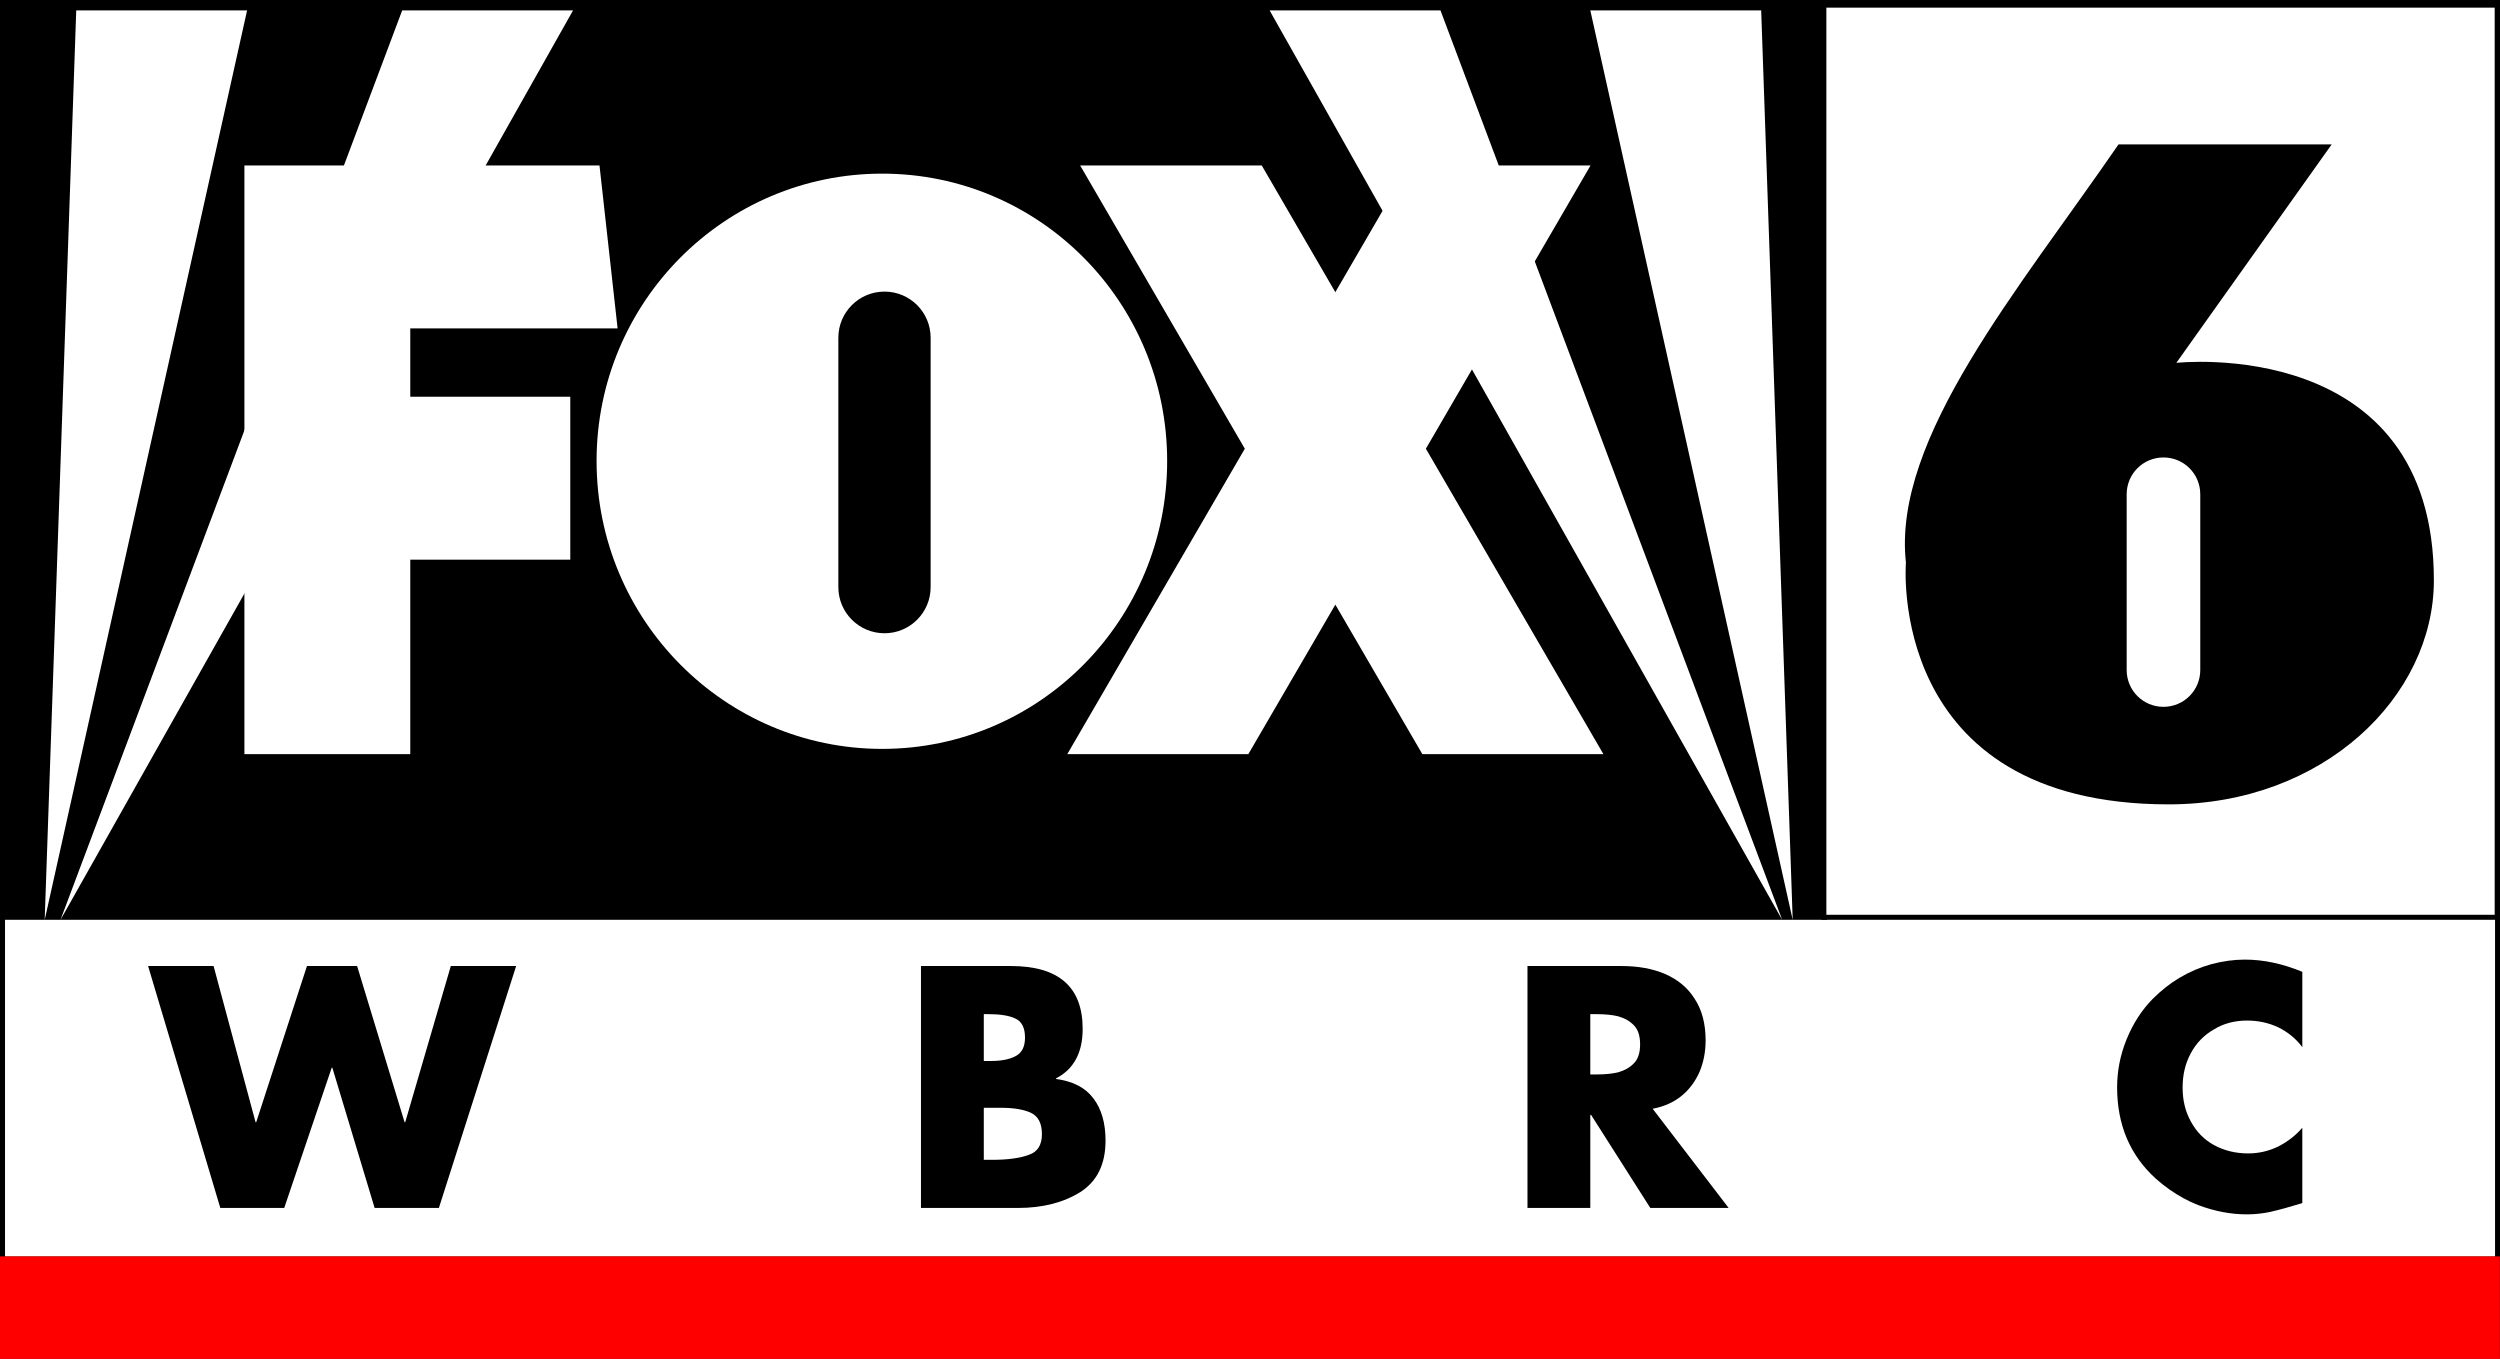
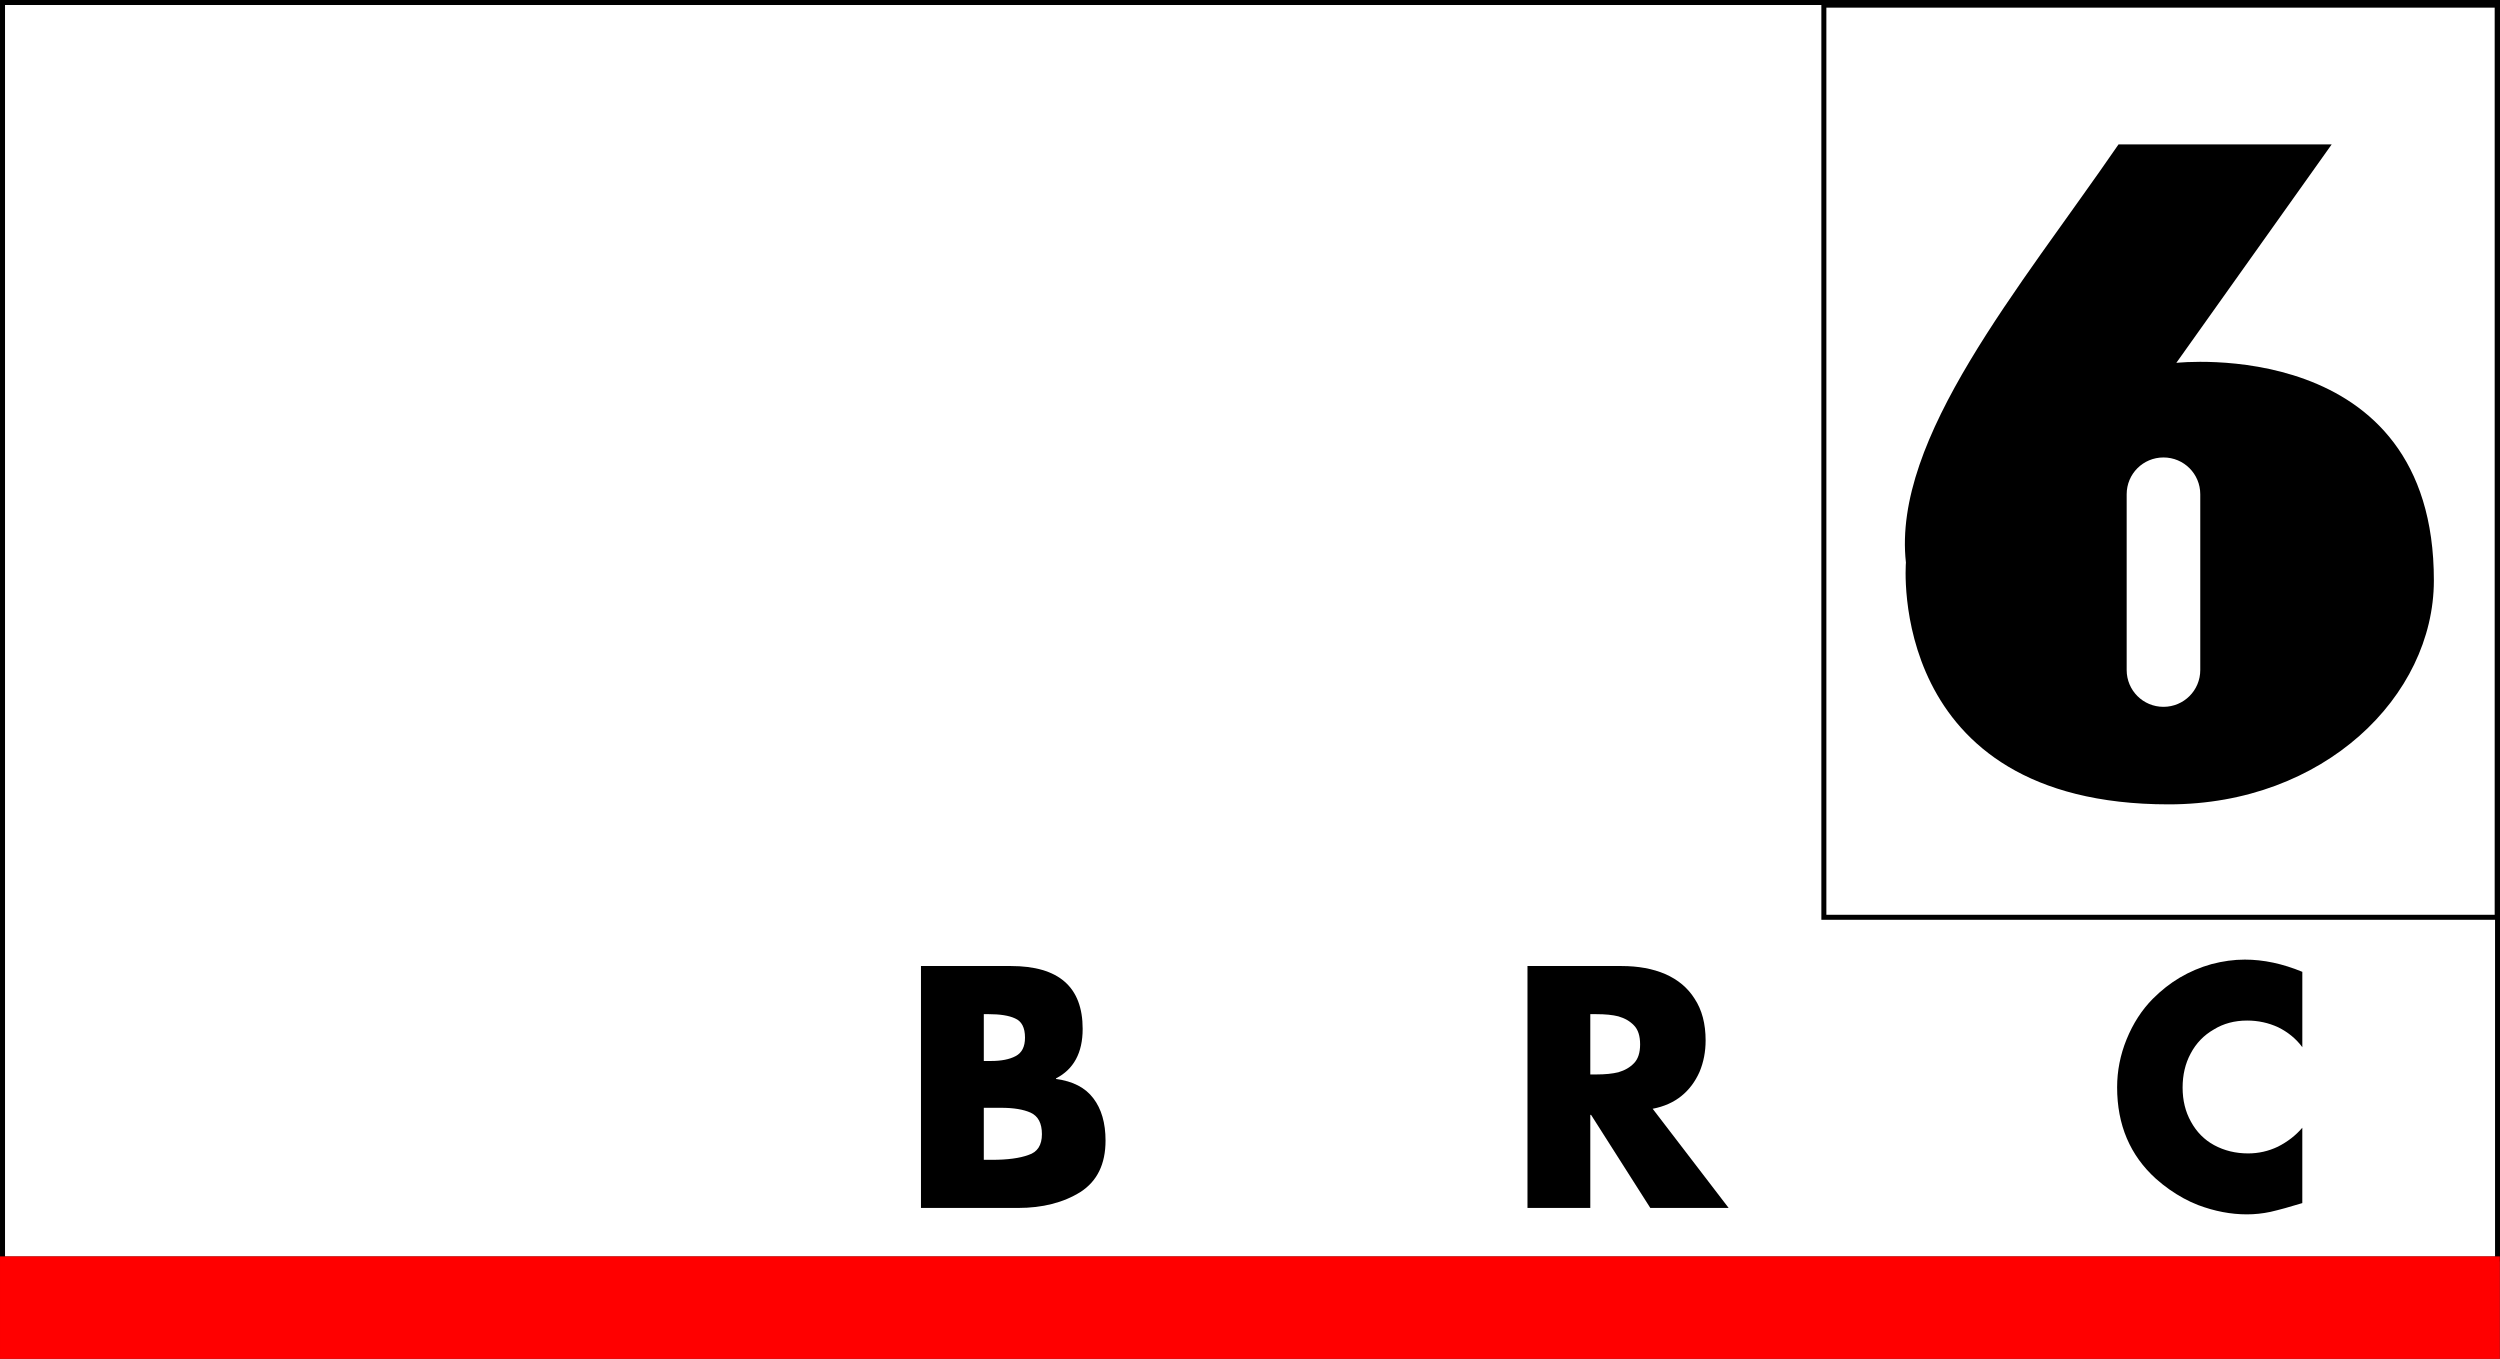
<svg xmlns="http://www.w3.org/2000/svg" xmlns:ns1="http://www.inkscape.org/namespaces/inkscape" xmlns:ns2="http://sodipodi.sourceforge.net/DTD/sodipodi-0.dtd" id="svg2985" version="1.1" ns1:version="1.3.2 (091e20e, 2023-11-25, custom)" width="500.043" height="271.797" ns2:docname="WBRC_1999.svg">
  <rect width="100%" height="100%" fill="#333333" stroke="none" />
  <defs id="defs2989" />
  <ns2:namedview pagecolor="#ffffff" bordercolor="#666666" borderopacity="1" objecttolerance="10" gridtolerance="10" guidetolerance="10" ns1:pageopacity="0" ns1:pageshadow="2" ns1:window-width="1920" ns1:window-height="991" id="namedview2987" showgrid="false" showguides="true" ns1:guide-bbox="true" fit-margin-top="0" fit-margin-left="0" fit-margin-right="0" fit-margin-bottom="0" ns1:zoom="0.70710678" ns1:cx="271.529" ns1:cy="119.50105" ns1:window-x="-9" ns1:window-y="-9" ns1:window-maximized="1" ns1:current-layer="svg2985" ns1:showpageshadow="2" ns1:pagecheckerboard="0" ns1:deskcolor="#d1d1d1" />
  <g id="g3098" transform="matrix(3.738,0,0,3.738,-0.526,-1.599)">
    <path ns1:connector-curvature="0" id="rect2999" d="M 0.276,0.562 H 133.782 V 67.796 H 0.276 Z" style="fill:#ffffff;fill-opacity:1;fill-rule:evenodd;stroke:#000000;stroke-width:0.267;stroke-dasharray:none;stroke-opacity:1" />
-     <path ns1:connector-curvature="0" id="rect2997" d="M 0.422,0.703 H 97.768 V 49.511 H 0.422 Z" style="fill:#000000;fill-opacity:1;fill-rule:evenodd;stroke:#000000;stroke-width:0.268;stroke-opacity:1" />
    <path ns1:connector-curvature="0" style="fill:#ffffff;fill-opacity:1;fill-rule:evenodd;stroke:#000000;stroke-width:0.268;stroke-opacity:1" d="m 97.734,0.703 h 36.029 V 49.511 H 97.734 Z" id="path3003" />
    <path style="fill:#ff0000;fill-opacity:1;fill-rule:evenodd;stroke:none" d="M 0.141,67.655 H 133.904 v 5.486 H 0.141 Z" id="path3005" ns1:connector-curvature="0" />
-     <path ns1:connector-curvature="0" id="path3030" d="M 4.22,0.985 H 13.362 L 2.532,49.651 Z" style="fill:#ffffff;stroke:none" />
    <path ns2:nodetypes="cccc" style="fill:#ffffff;stroke:none" d="m 21.661,0.985 h 9.143 L 3.376,49.651 Z" id="path3032" ns1:connector-curvature="0" />
-     <path style="fill:#ffffff;stroke:none" d="M 94.38,0.985 H 85.237 L 96.067,49.651 Z" id="path3034" ns1:connector-curvature="0" />
-     <path ns1:connector-curvature="0" id="path3036" d="M 77.22,0.985 H 68.077 L 95.505,49.651 Z" style="fill:#ffffff;stroke:none" ns2:nodetypes="cccc" />
    <path id="rect3009" d="M 13.219,9.281 V 18 21.656 30.375 40.781 h 8.875 V 30.375 h 8.562 v -8.719 h -8.562 V 18 H 33.188 L 32.219,9.281 h -10.125 z" style="fill:#ffffff;fill-opacity:1;fill-rule:evenodd;stroke:none" ns1:connector-curvature="0" />
    <path id="path3016" d="M 57.938,9.281 66.75,24.438 57.25,40.781 h 9.688 l 4.656,-8 4.656,8 h 9.688 L 76.438,24.438 85.25,9.281 h -9.719 l -3.938,6.781 -3.938,-6.781 z" style="fill:#ffffff;fill-opacity:1;fill-rule:evenodd;stroke:none" ns1:connector-curvature="0" />
-     <path id="path3025" d="m 47.344,9.719 c -8.428,0 -15.281,6.869 -15.281,15.375 0,8.506 6.853,15.406 15.281,15.406 8.428,0 15.25,-6.9 15.25,-15.406 0,-8.506 -6.822,-15.375 -15.25,-15.375 z m 0.125,6.312 c 1.364,0 2.469,1.105 2.469,2.469 v 13.344 c 0,1.364 -1.105,2.469 -2.469,2.469 C 46.105,34.312 45,33.207 45,31.844 V 18.5 c 0,-1.364 1.105,-2.469 2.469,-2.469 z" style="fill:#ffffff;fill-opacity:1;fill-rule:evenodd;stroke:none" ns1:connector-curvature="0" />
+     <path id="path3025" d="m 47.344,9.719 z m 0.125,6.312 c 1.364,0 2.469,1.105 2.469,2.469 v 13.344 c 0,1.364 -1.105,2.469 -2.469,2.469 C 46.105,34.312 45,33.207 45,31.844 V 18.5 c 0,-1.364 1.105,-2.469 2.469,-2.469 z" style="fill:#ffffff;fill-opacity:1;fill-rule:evenodd;stroke:none" ns1:connector-curvature="0" />
    <path id="path3041" d="m 113.5,8.156 c -5.305,7.721 -12.111,15.72 -11.375,22.375 0,0 -1.093,12.938 14.062,12.938 8.299,0 14.178,-5.78 14.188,-11.969 0.021,-13.195 -13.781,-11.656 -13.781,-11.656 l 8.312,-11.688 z m 2.406,16.75 c 1.091,0 1.969,0.878 1.969,1.969 v 9.406 c 0,1.091 -0.878,1.969 -1.969,1.969 -1.091,0 -1.969,-0.878 -1.969,-1.969 V 26.875 c 0,-1.091 0.878,-1.969 1.969,-1.969 z" style="fill:#000000;stroke:none" ns1:connector-curvature="0" />
-     <path ns1:connector-curvature="0" id="path3079" style="font-style:normal;font-weight:bold;font-size:34.95px;font-family:Futura;text-align:start;text-anchor:start;fill:#000000" d="m 11.569,52.119 2.247,8.358 h 0.034 l 2.716,-8.358 h 2.683 l 2.54,8.358 h 0.034 l 2.44,-8.358 h 3.496 L 23.625,65.064 H 20.187 L 17.924,57.56 h -0.034 l -2.54,7.503 H 11.929 L 8.065,52.119 Z" />
    <path ns1:connector-curvature="0" id="path3081" style="font-style:normal;font-weight:bold;font-size:34.95px;font-family:Futura;text-align:start;text-anchor:start;fill:#000000" d="m 52.783,59.706 v 2.783 h 0.436 c 0.833,2e-6 1.484,-0.087 1.953,-0.26 0.481,-0.151 0.721,-0.523 0.721,-1.115 -8e-6,-0.581 -0.201,-0.964 -0.604,-1.149 -0.386,-0.173 -0.911,-0.26 -1.576,-0.26 h -0.587 z m 1.828,5.357 H 49.421 V 52.119 h 4.812 c 2.56,1.2e-5 3.84,1.121 3.84,3.362 -10e-6,0.643 -0.12,1.185 -0.36,1.626 -0.24,0.442 -0.595,0.782 -1.065,1.023 v 0.034 c 0.9,0.117 1.565,0.461 1.995,1.031 0.436,0.57 0.654,1.325 0.654,2.264 -10e-6,1.258 -0.447,2.174 -1.341,2.75 -0.911,0.57 -2.026,0.855 -3.345,0.855 z M 52.783,54.693 v 2.507 h 0.386 c 0.553,7e-6 0.992,-0.087 1.316,-0.26 0.335,-0.173 0.503,-0.503 0.503,-0.989 -7e-6,-0.537 -0.179,-0.88 -0.537,-1.031 -0.324,-0.151 -0.799,-0.226 -1.425,-0.226 z" />
    <path ns1:connector-curvature="0" id="path3083" style="font-style:normal;font-weight:bold;font-size:34.95px;font-family:Futura;text-align:start;text-anchor:start;fill:#000000" d="m 88.573,59.757 4.066,5.307 h -4.192 l -3.169,-4.98 h -0.042 v 4.98 H 81.875 V 52.119 h 5.03 c 0.894,1.2e-5 1.674,0.143 2.339,0.428 0.687,0.302 1.213,0.743 1.576,1.325 0.391,0.592 0.587,1.336 0.587,2.23 -1e-5,0.604 -0.109,1.165 -0.327,1.685 -0.235,0.525 -0.556,0.953 -0.964,1.283 -0.419,0.341 -0.933,0.57 -1.543,0.687 z m -3.337,-5.064 v 3.228 h 0.327 c 0.464,7e-6 0.855,-0.039 1.174,-0.117 0.347,-0.101 0.626,-0.263 0.838,-0.486 0.218,-0.224 0.327,-0.559 0.327,-1.006 -1e-5,-0.453 -0.109,-0.791 -0.327,-1.014 -0.212,-0.224 -0.492,-0.386 -0.838,-0.486 -0.307,-0.078 -0.699,-0.117 -1.174,-0.117 z" />
    <path ns1:connector-curvature="0" id="path3085" style="font-style:normal;font-weight:bold;font-size:34.95px;font-family:Futura;text-align:start;text-anchor:start;fill:#000000" d="m 123.336,52.43 v 4.032 c -0.33,-0.447 -0.76,-0.802 -1.291,-1.065 -0.52,-0.24 -1.073,-0.36 -1.66,-0.36 -0.676,10e-6 -1.272,0.159 -1.786,0.478 -0.537,0.307 -0.95,0.738 -1.241,1.291 -0.285,0.531 -0.428,1.137 -0.428,1.819 0,0.682 0.148,1.288 0.444,1.819 0.302,0.553 0.715,0.972 1.241,1.258 0.548,0.296 1.154,0.444 1.819,0.444 0.559,3e-6 1.09,-0.12 1.593,-0.36 0.52,-0.263 0.956,-0.601 1.308,-1.014 v 4.032 c -0.654,0.201 -1.221,0.358 -1.702,0.469 -0.419,0.089 -0.841,0.134 -1.266,0.134 -0.855,0 -1.721,-0.165 -2.599,-0.495 -0.274,-0.106 -0.538,-0.229 -0.792,-0.369 -0.254,-0.14 -0.502,-0.293 -0.742,-0.461 -0.24,-0.168 -0.483,-0.36 -0.729,-0.578 -1.386,-1.252 -2.079,-2.884 -2.079,-4.896 0,-0.877 0.168,-1.73 0.503,-2.557 0.347,-0.855 0.816,-1.582 1.408,-2.18 0.453,-0.453 0.933,-0.83 1.442,-1.132 0.531,-0.313 1.095,-0.553 1.693,-0.721 0.615,-0.162 1.21,-0.243 1.786,-0.243 1,1.3e-5 2.026,0.218 3.077,0.654 z" />
  </g>
</svg>